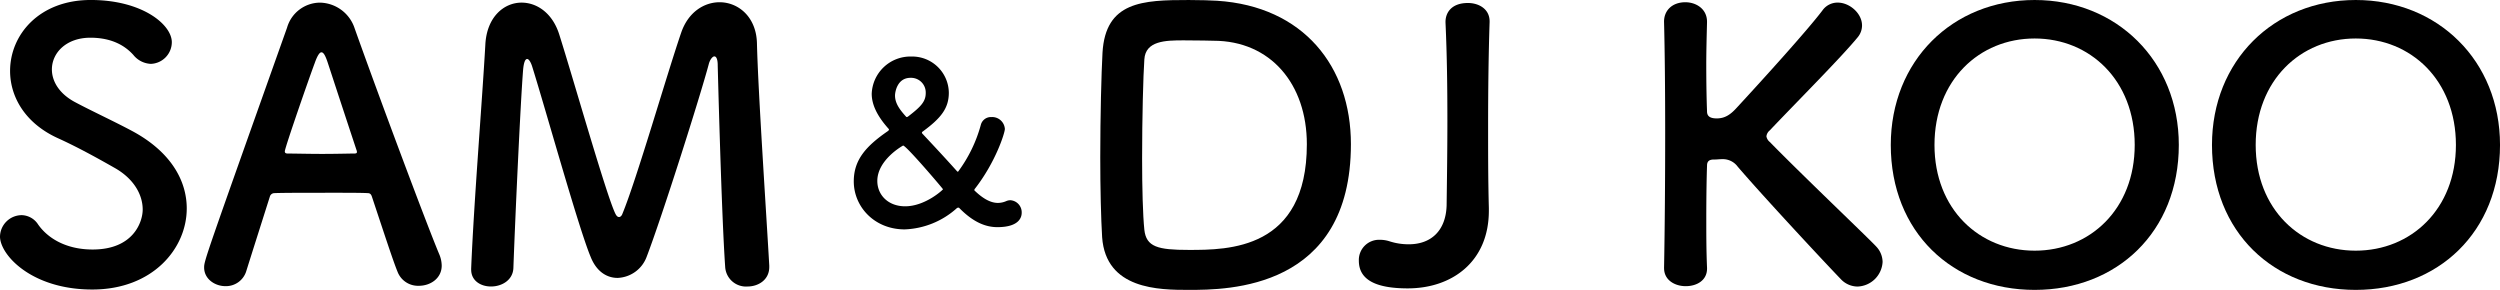
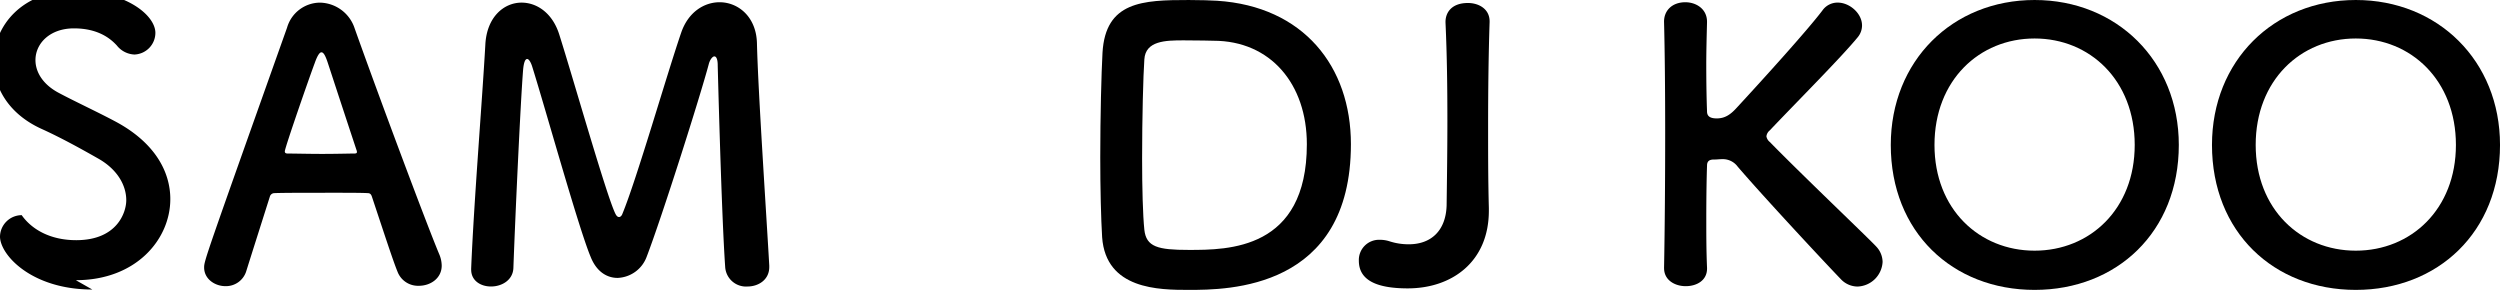
<svg xmlns="http://www.w3.org/2000/svg" width="489.631" height="56.774" viewBox="0 0 489.631 56.774">
  <g id="SAM_DJ_KOO" data-name="SAM＆DJ KOO" transform="translate(244.815 28.388)">
    <g id="グループ_18935" data-name="グループ 18935" transform="translate(-244.815 -28.387)">
      <g id="グループ_18934" data-name="グループ 18934">
-         <path id="パス_33078" data-name="パス 33078" d="M18.623 62.865C6.7 62.865.551 56.06.552 52.475A4.277 4.277 0 0 1 4.8 48.3a3.94 3.94 0 0 1 3.219 1.829c1.9 2.708 5.487 4.9 10.681 4.9 8.048 0 9.805-5.486 9.8-7.829 0-2.926-1.755-6.072-5.56-8.194-3.219-1.829-7.17-4.023-11.047-5.78-6.438-2.927-9.365-8.121-9.365-13.168 0-7.1 5.707-13.9 15.8-13.9s15.877 4.831 15.876 8.268a4.267 4.267 0 0 1-4.1 4.244 4.638 4.638 0 0 1-3.439-1.756c-1.39-1.536-3.876-3.365-8.414-3.366-4.682 0-7.535 2.926-7.535 6.218 0 2.267 1.392 4.757 4.609 6.439 3 1.609 8.048 3.95 11.413 5.78 7.315 4.024 10.389 9.585 10.389 15 .007 7.832-6.651 15.88-18.504 15.88z" transform="translate(-.552 -6.163)" />
+         <path id="パス_33078" data-name="パス 33078" d="M18.623 62.865C6.7 62.865.551 56.06.552 52.475A4.277 4.277 0 0 1 4.8 48.3c1.9 2.708 5.487 4.9 10.681 4.9 8.048 0 9.805-5.486 9.8-7.829 0-2.926-1.755-6.072-5.56-8.194-3.219-1.829-7.17-4.023-11.047-5.78-6.438-2.927-9.365-8.121-9.365-13.168 0-7.1 5.707-13.9 15.8-13.9s15.877 4.831 15.876 8.268a4.267 4.267 0 0 1-4.1 4.244 4.638 4.638 0 0 1-3.439-1.756c-1.39-1.536-3.876-3.365-8.414-3.366-4.682 0-7.535 2.926-7.535 6.218 0 2.267 1.392 4.757 4.609 6.439 3 1.609 8.048 3.95 11.413 5.78 7.315 4.024 10.389 9.585 10.389 15 .007 7.832-6.651 15.88-18.504 15.88z" transform="translate(-.552 -6.163)" />
        <path id="パス_33079" data-name="パス 33079" d="M92.889 62.265a4.292 4.292 0 0 1-4.17-2.707c-.88-2.122-2.78-7.974-5.048-14.779-.148-.44-.366-.658-.8-.659-1.171-.074-4.171-.073-7.462-.073-4.391 0-9.292 0-10.829.073a.919.919 0 0 0-.878.659c-1.829 5.78-3.51 11.048-4.609 14.559a4.16 4.16 0 0 1-4.1 3c-2.048 0-4.17-1.39-4.17-3.658 0-1.317.22-1.9 16.242-46.97a6.76 6.76 0 0 1 6.439-4.9 7.3 7.3 0 0 1 6.8 5.048C84.987 25.026 94.5 50.485 96.913 56.192a5.814 5.814 0 0 1 .439 2.122c0 2.486-2.195 3.952-4.463 3.951zM80.672 35.707a5761.467 5761.467 0 0 1-5.634-17.121c-.44-1.316-.8-2.049-1.245-2.048-.366 0-.8.658-1.316 2.122-1.1 2.925-5.853 16.608-5.853 17.266 0 .293.146.438.585.439 1.463 0 4.17.073 6.731.072 2.633 0 5.192-.073 6.218-.072.438 0 .585-.073.585-.293a.776.776 0 0 0-.071-.365z" transform="translate(-10.843 -6.295)" />
        <path id="パス_33080" data-name="パス 33080" d="M116.581 58.953c.511-12.8 2.194-33.362 2.78-43.971.293-5.414 3.658-8.194 7.1-8.193 3 0 6.074 2.047 7.39 6.292 2.78 8.778 9.219 31.46 10.974 35.044.219.44.441.658.732.658.22 0 .512-.219.659-.658 2.781-6.731 8.633-27.071 11.486-35.41 1.39-4.1 4.536-6 7.536-6 3.658 0 7.17 2.853 7.316 7.975.22 9.438 1.828 33.216 2.414 43.6v.292c0 2.488-2.122 3.8-4.244 3.805a4.089 4.089 0 0 1-4.389-3.805c-.732-10.461-1.465-39.507-1.463-39.507 0-1.245-.292-1.757-.659-1.756s-.878.658-1.1 1.536c-1.61 6.073-9.145 29.85-12.146 37.679a6.331 6.331 0 0 1-5.705 4.17c-2.049 0-4.1-1.171-5.268-4.1-2.342-5.559-8.779-28.754-11.487-37.386-.293-.879-.658-1.391-.951-1.39-.368 0-.658.585-.8 2.122-.513 6.439-1.536 28.68-1.9 38.777-.074 2.414-2.267 3.658-4.39 3.658-1.976 0-3.876-1.1-3.878-3.292-.006.007-.006-.068-.007-.14z" transform="translate(-24.305 -6.276)" />
-         <path id="パス_33081" data-name="パス 33081" d="M238.952 53.5c-2.328 0-4.742-.966-7.464-3.733a.241.241 0 0 0-.22-.087.469.469 0 0 0-.308.132 16.134 16.134 0 0 1-10.185 4.127c-5.926 0-9.967-4.435-9.967-9.4 0-4.215 2.371-6.893 6.717-9.878.088-.087.176-.176.176-.263 0-.043 0-.087-.088-.177-2.283-2.545-3.292-4.785-3.292-6.848a7.583 7.583 0 0 1 7.771-7.289 7.176 7.176 0 0 1 7.332 7.069c0 3.073-1.536 5-5.137 7.639a.242.242 0 0 0-.131.22.391.391 0 0 0 .131.22c2.062 2.2 4.478 4.786 6.673 7.243.131.132.175.176.263.176a27.416 27.416 0 0 0 4.478-9.22 2.04 2.04 0 0 1 2.064-1.493 2.5 2.5 0 0 1 2.635 2.327c0 .746-1.757 6.412-5.84 11.679a.375.375 0 0 0-.131.263.243.243 0 0 0 .131.22c1.669 1.582 3.117 2.325 4.479 2.327a4.14 4.14 0 0 0 1.624-.352 2.021 2.021 0 0 1 .833-.175 2.378 2.378 0 0 1 2.2 2.459c-.003.614-.223 2.809-4.744 2.814zm-23.533-9.045c0 2.722 2.108 4.961 5.445 4.961 3.953 0 7.419-3.249 7.42-3.336s-7.2-8.562-7.815-8.562c-.002-.005-5.051 2.762-5.051 6.933zM224.9 27.24a2.877 2.877 0 0 0-2.986-2.986c-2.632 0-3.029 2.853-3.028 3.468 0 1.582 1.011 2.853 2.151 4.128.045.044.087.087.131.087a.5.5 0 0 0 .308-.132c2.46-1.887 3.424-2.897 3.424-4.565z" transform="translate(-43.594 -9.013)" />
        <path id="パス_33082" data-name="パス 33082" d="M288.849 62.938c-5.853 0-16.242-.072-16.974-10.316-.218-3.585-.367-9.511-.366-15.656 0-8.051.22-16.534.439-20.486.585-10.024 7.828-10.317 16.9-10.316 2.267 0 4.463.074 5.561.147C311.31 7.408 320.6 19.185 320.6 34.4c0 28.465-24.143 28.538-31.751 28.538zm-1.024-48.873c-3.512 0-7.461.074-7.682 3.731-.219 3.073-.438 11.486-.438 19.388 0 5.78.145 11.194.438 13.974.366 3.365 2.635 3.953 8.707 3.951 7.682 0 23.119 0 23.12-20.7 0-11.779-7.1-20.266-18.291-20.267-.002-.005-3.148-.077-5.855-.077z" transform="translate(-56.02 -6.163)" />
        <path id="パス_33083" data-name="パス 33083" d="M352.531 30.092c0-6.511-.073-12.877-.366-19.315-.072-1.9 1.1-3.878 4.391-3.878 2.12 0 4.242 1.171 4.243 3.585v.146c-.219 6.731-.293 13.535-.293 20.631 0 5.05 0 10.316.146 15.8v.513c0 10.024-7.243 15.216-15.876 15.218-6 0-9.584-1.536-9.585-5.414a3.953 3.953 0 0 1 4.1-4.1 6.048 6.048 0 0 1 1.9.292 12.014 12.014 0 0 0 3.8.585c4.316 0 7.243-2.634 7.39-7.609.076-5.699.15-11.113.15-16.454z" transform="translate(-69.057 -6.314)" />
        <path id="パス_33084" data-name="パス 33084" d="M410.353 58.734c.147-7.756.219-17.411.219-26.559 0-8.194-.075-15.949-.219-21.509-.074-2.341 1.61-3.952 4.17-3.951 2.122 0 4.244 1.317 4.243 3.8v.146c-.072 2.928-.147 5.779-.146 8.341 0 3.95.075 7.17.146 9 0 .657.146 1.463 1.9 1.463 1.536 0 2.634-.658 3.951-2.122 5.269-5.707 13.755-15.071 16.754-19.022a3.61 3.61 0 0 1 3-1.536c2.34 0 4.754 2.122 4.755 4.462a3.6 3.6 0 0 1-.8 2.268c-3.22 3.954-12.146 12.885-17.267 18.295a1.757 1.757 0 0 0-.659 1.17 1.8 1.8 0 0 0 .659 1.1c6.218 6.365 19.607 19.1 20.851 20.486a4.466 4.466 0 0 1 1.244 3 5.091 5.091 0 0 1-4.9 4.829 4.517 4.517 0 0 1-3.292-1.463c-2.486-2.561-14.853-15.8-20.192-22.022a3.606 3.606 0 0 0-3.073-1.463c-.512 0-.951.072-1.536.072s-1.389.073-1.39 1.171c-.072 1.9-.147 5.78-.146 10.535 0 2.927 0 6.147.146 9.512v.146c0 2.341-2.05 3.439-4.17 3.439s-4.243-1.17-4.243-3.512c-.005-.027-.005-.051-.005-.076z" transform="translate(-84.443 -6.276)" />
        <path id="パス_33085" data-name="パス 33085" d="M466.188 34.55c0-16.462 12.073-28.387 28.167-28.387S522.6 18.089 522.6 34.55c0 17.047-12.146 28.387-28.241 28.388S466.186 51.6 466.188 34.55zm47.775 0c0-12.657-8.779-20.851-19.609-20.851s-19.607 8.195-19.607 20.851c0 12.585 8.779 20.706 19.607 20.706s19.608-8.122 19.609-20.706z" transform="translate(-95.874 -6.163)" />
        <path id="パス_33086" data-name="パス 33086" d="M545.288 34.55c0-16.462 12.071-28.387 28.167-28.387S601.7 18.089 601.7 34.55c0 17.047-12.145 28.387-28.241 28.388S545.289 51.6 545.288 34.55zm47.776 0c0-12.657-8.781-20.851-19.609-20.851s-19.609 8.195-19.607 20.851c0 12.585 8.779 20.706 19.607 20.706s19.609-8.122 19.609-20.706z" transform="translate(-112.066 -6.163)" />
      </g>
    </g>
  </g>
</svg>